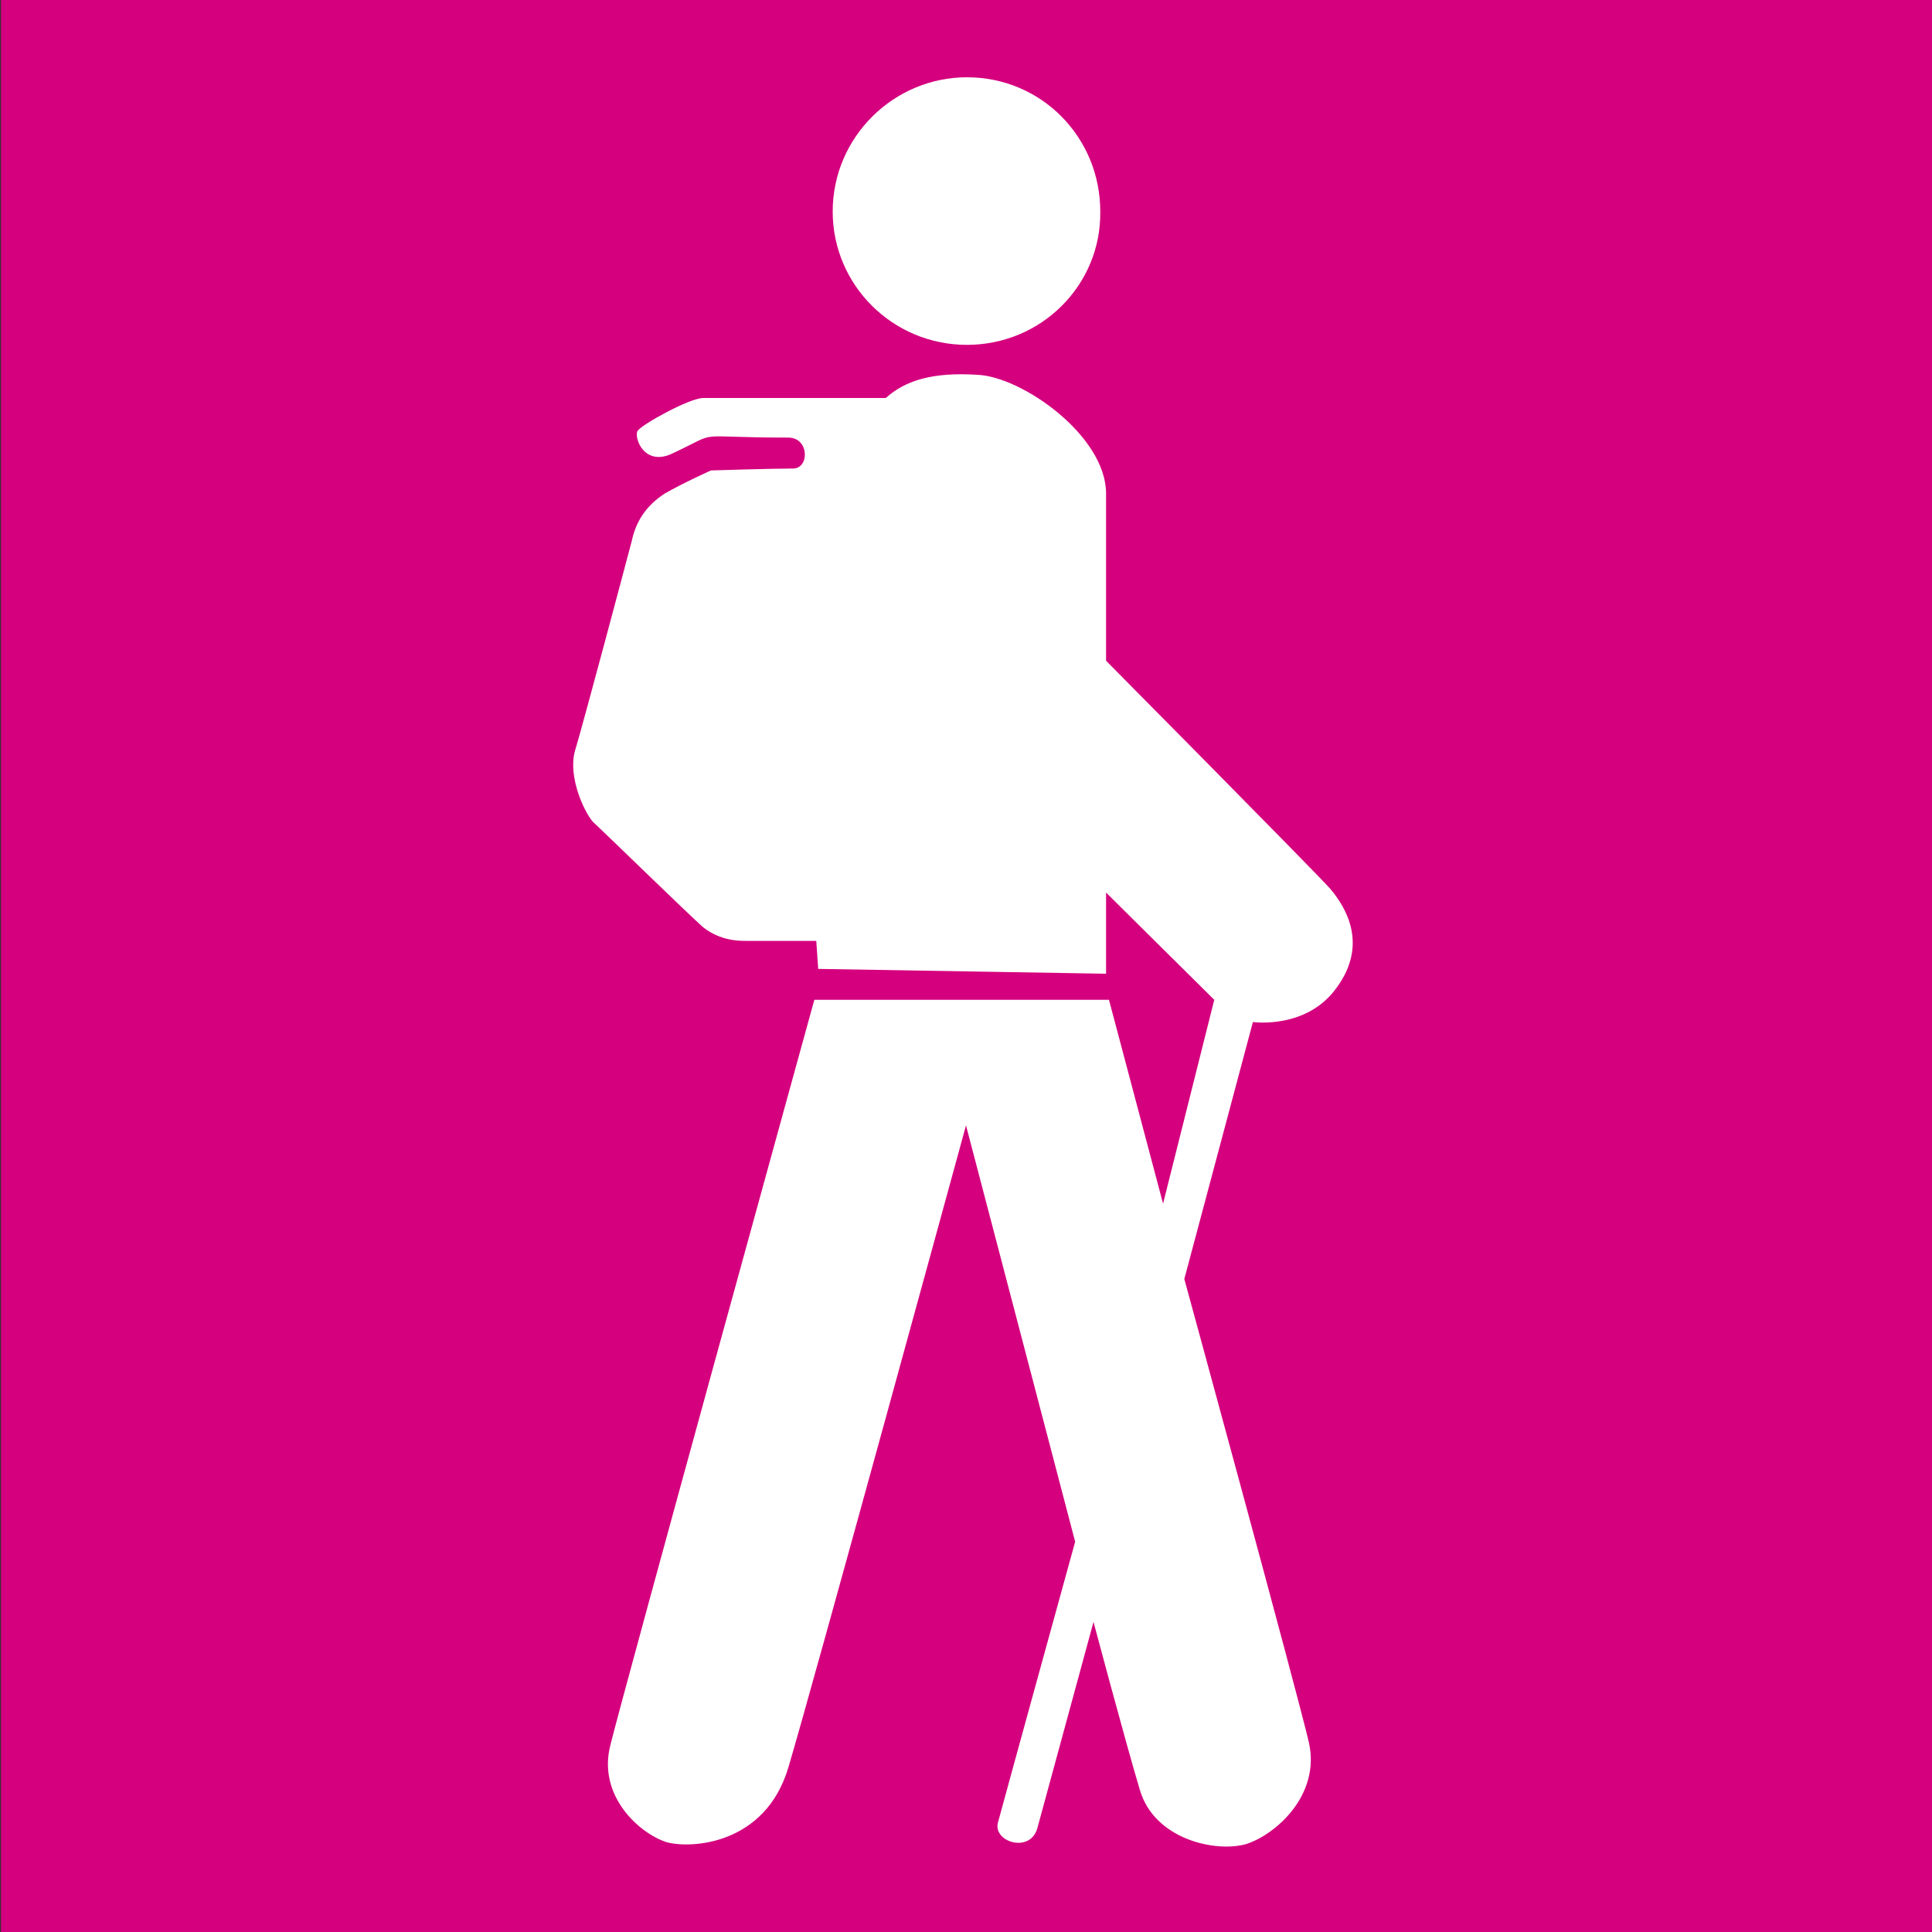
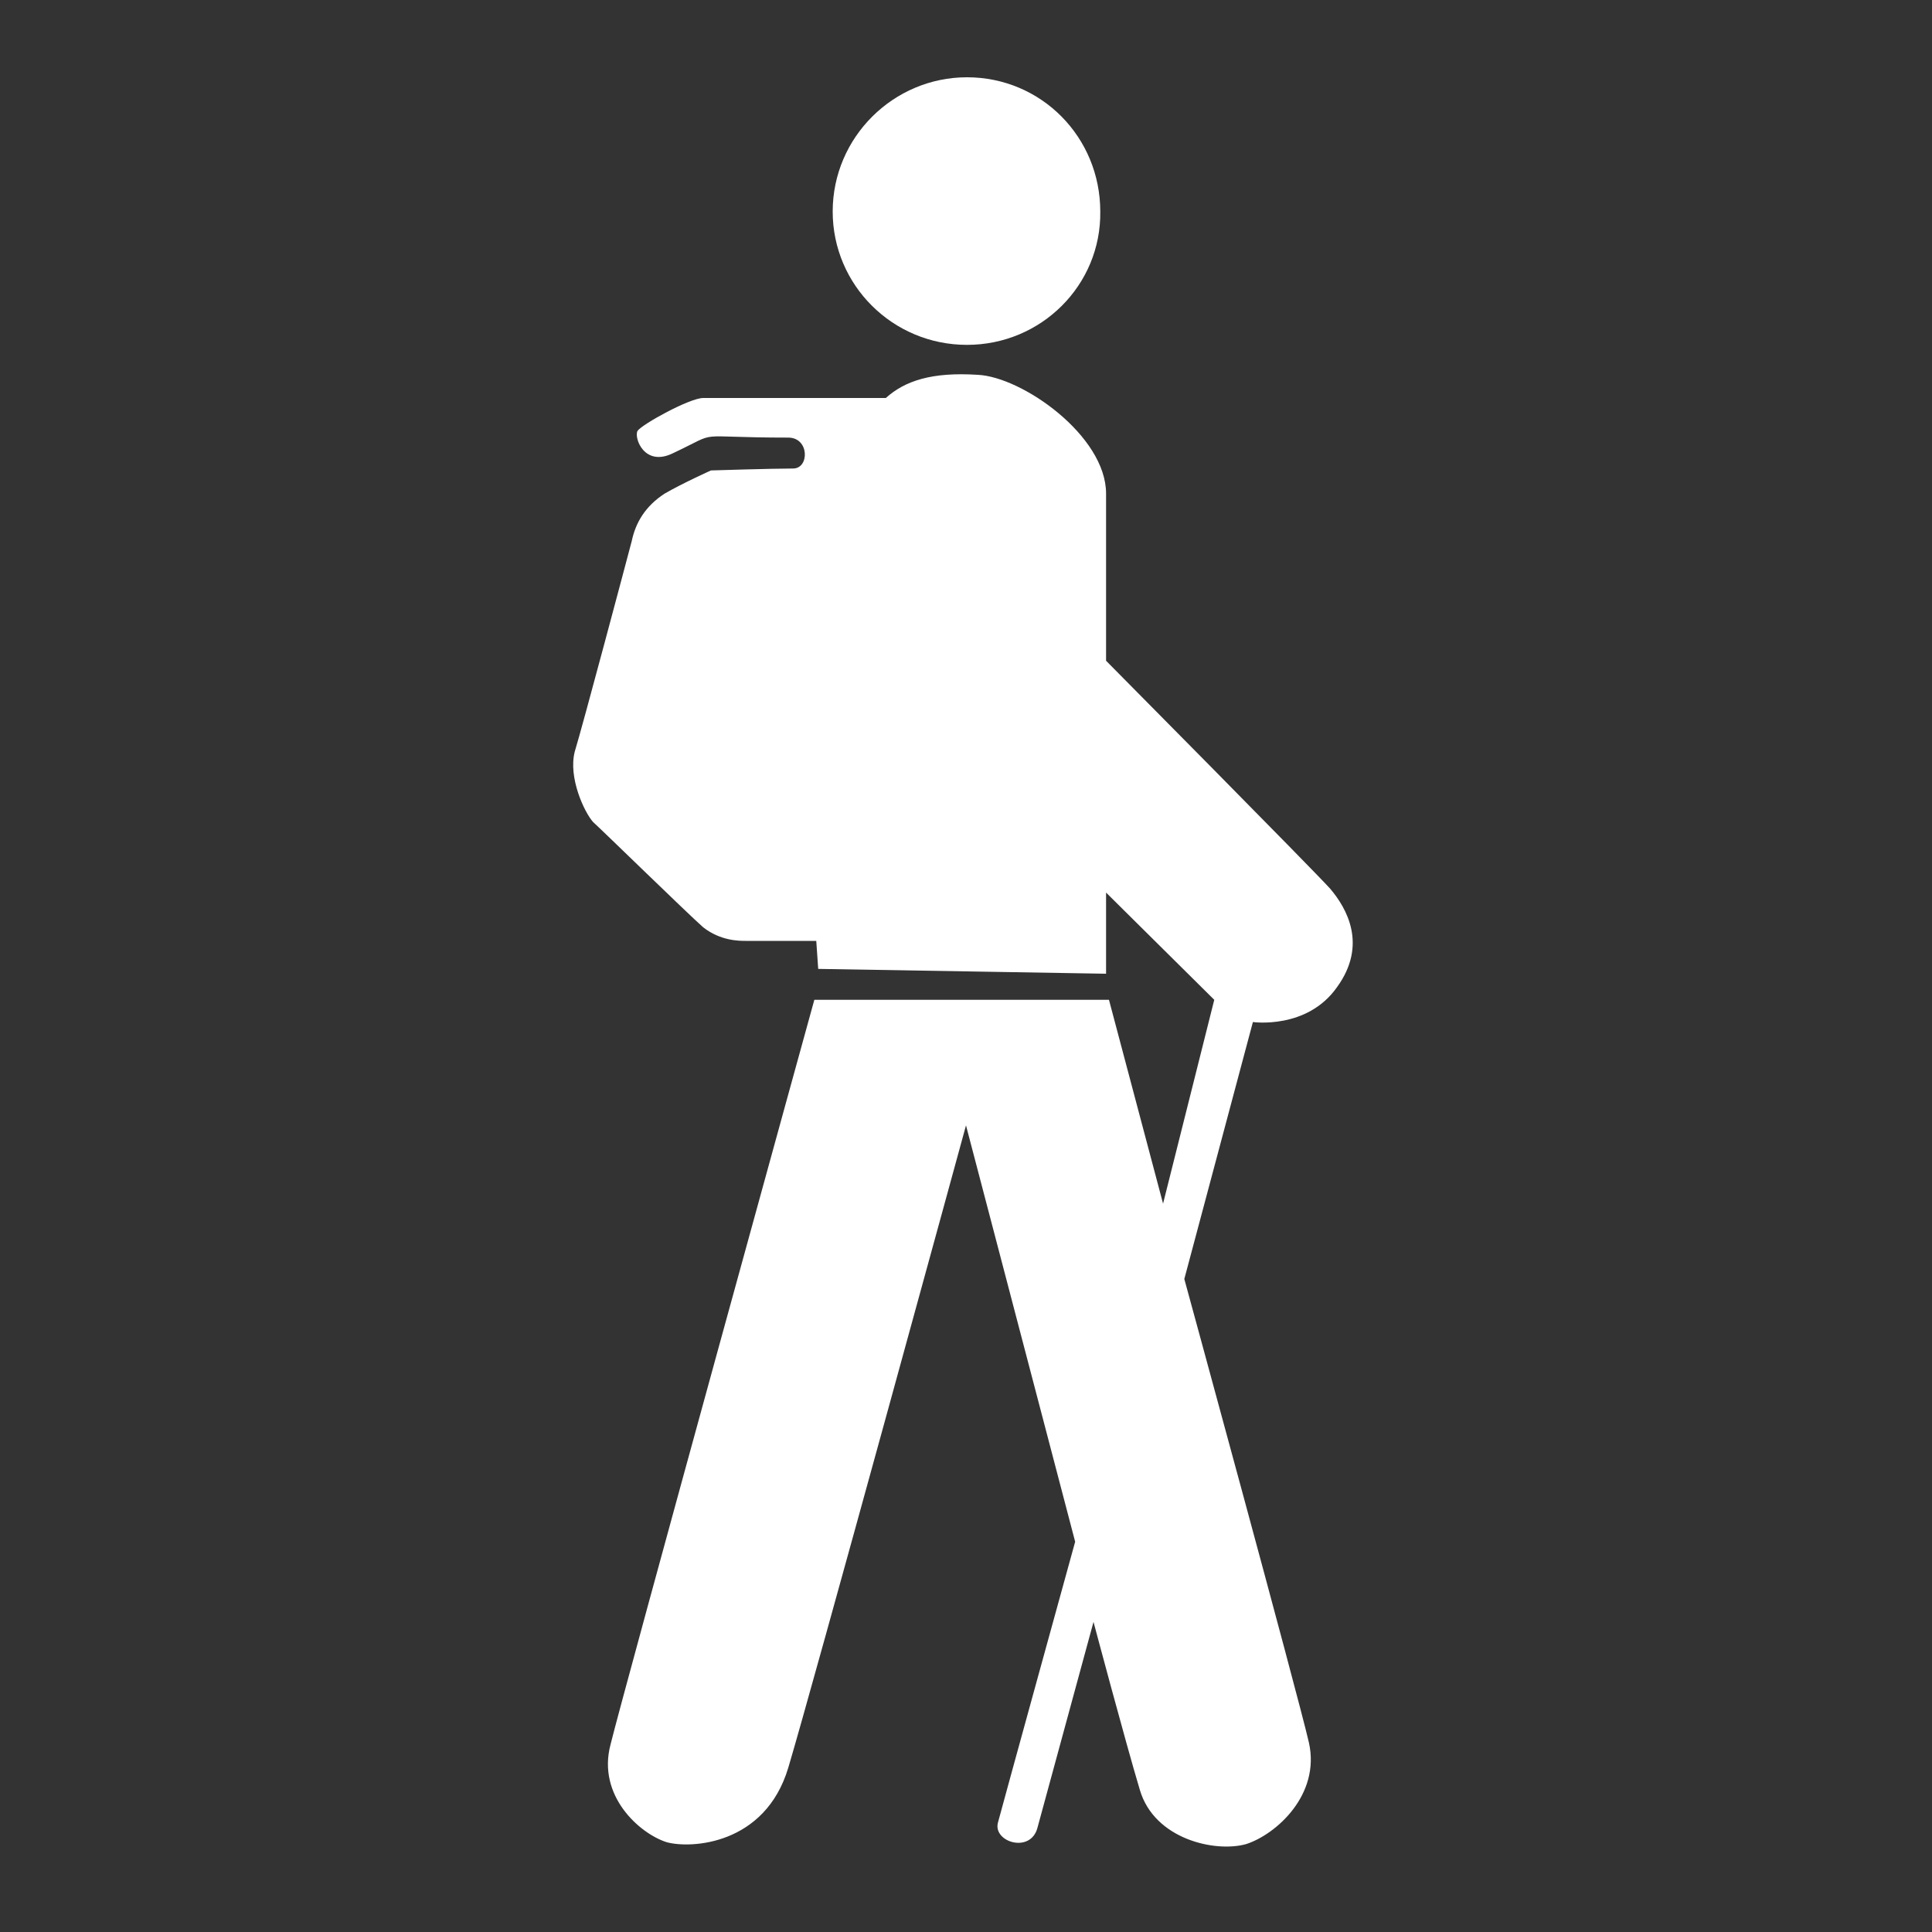
<svg xmlns="http://www.w3.org/2000/svg" version="1.1" id="Calque_1" x="0px" y="0px" viewBox="0 0 200 200" style="enable-background:new 0 0 200 200;" xml:space="preserve">
  <rect x="0" y="0" width="200" height="200" fill="#333333" stroke="none" />
  <style type="text/css">
	.st0{fill:#D5007E;}
	.st1{fill-rule:evenodd;clip-rule:evenodd;fill:#FFFFFF;}
</style>
-   <rect x="0.1" class="st0" width="200" height="200" />
  <g>
-     <line class="st0" x1="194.6" y1="199.5" x2="3.6" y2="199.5" />
-   </g>
+     </g>
  <g>
    <path class="st1" d="M122.6,132.4c0,0,11.7,42.8,12.9,48c1.2,5.4-3.4,9.5-6.5,10.5c-3.2,0.9-9.5-0.5-11-5.6   c-1.5-5-4.8-17.4-4.8-17.4s-5.1,18.7-5.8,21.3c-0.7,2.7-4.6,1.5-4.1-0.5c0.5-1.9,8-29.1,8-29.1L100,116.5c0,0-16,58.5-18.4,66.5   c-2.4,8-10.1,8.4-12.6,7.7c-2.8-0.9-7.2-4.8-5.8-10.1c1.4-5.7,21.1-77.1,21.1-77.1h30.5l5.6,21.1l5.3-21.1l-11.2-11.1v8.4   l-29.8-0.5l-0.2-2.9c0,0-6.6,0-7.3,0c-0.7,0-2.6,0-4.4-1.4c-1.7-1.5-10.4-10-11.4-10.9c-0.9-1-2.6-4.6-1.9-7.3   c0.8-2.6,5.4-19.9,5.9-21.8c0.4-1.9,1.4-3.6,3.4-4.9c1.9-1.1,4.8-2.4,4.8-2.4s6.3-0.2,8.5-0.2c1.7,0,1.7-3.2-0.5-3.2   c-10.3,0-6.8-0.8-11.9,1.6c-3,1.5-4.1-1.6-3.7-2.3c0.5-0.7,5.4-3.4,6.8-3.4c1.5,0,18.9,0,18.9,0c2-1.8,4.8-2.7,9.5-2.4   c4.6,0.2,13.3,6.3,13.3,12.3c0,4.4,0,17.3,0,17.3S136,90.1,137.7,92c1.7,2,3.9,5.8,0.7,10.2c-3.1,4.4-8.7,3.6-8.7,3.6L122.6,132.4   L122.6,132.4z M100.1,35.7c-7.7,0-13.9-6.2-13.9-13.8c0-7.7,6.3-13.9,13.9-13.9c7.7,0,13.8,6.2,13.8,13.9   C114,29.5,107.8,35.7,100.1,35.7z" />
  </g>
</svg>